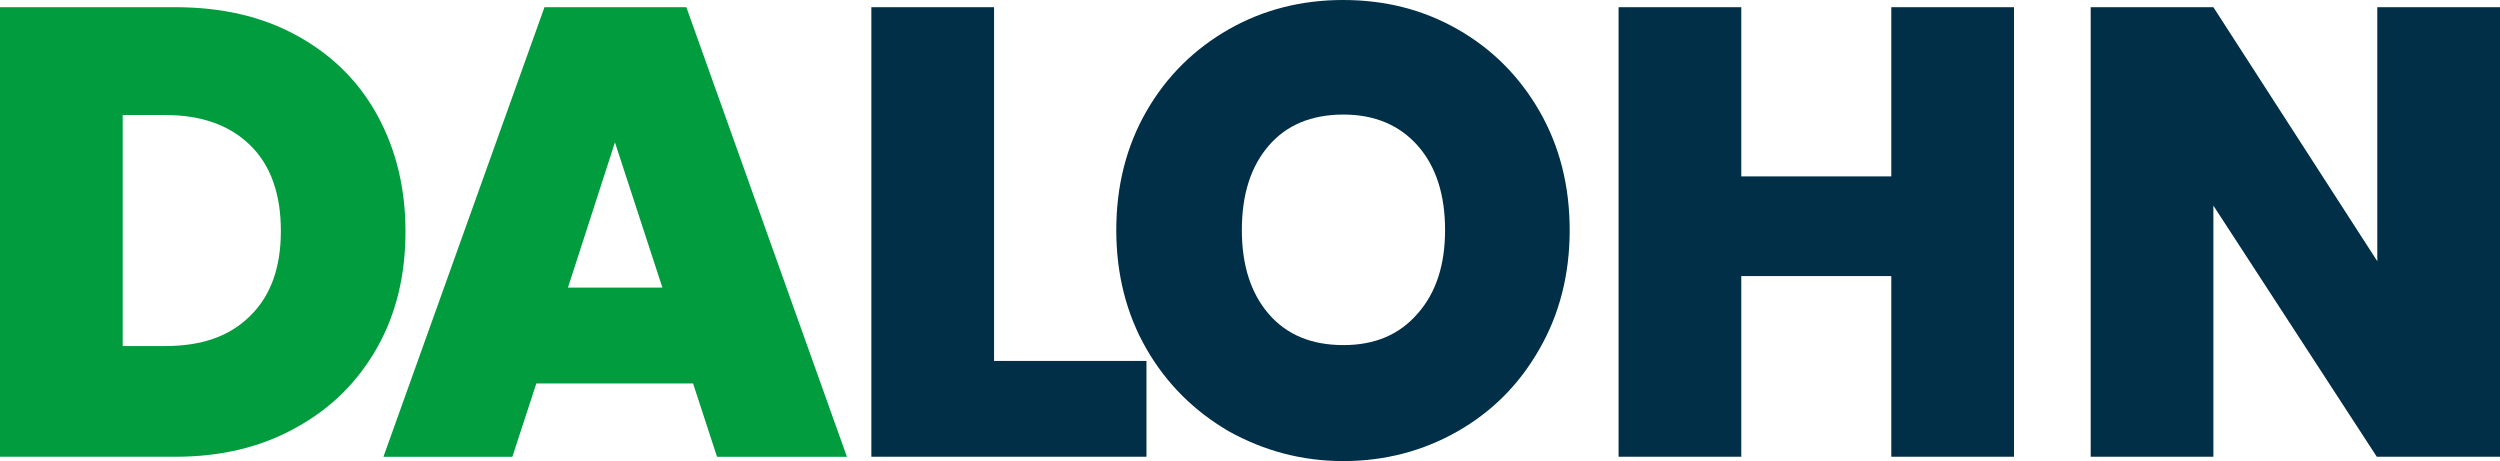
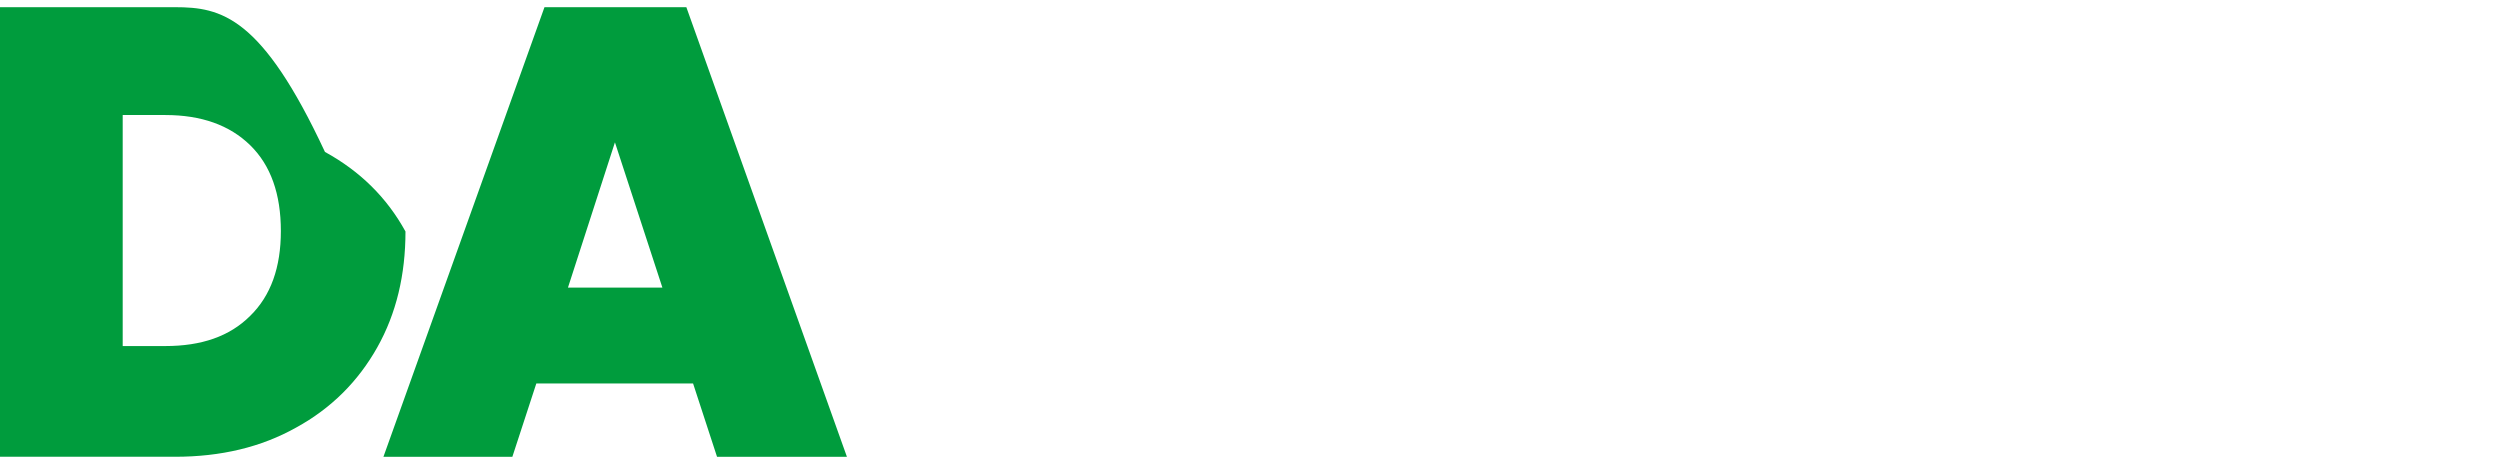
<svg xmlns="http://www.w3.org/2000/svg" xmlns:xlink="http://www.w3.org/1999/xlink" id="COLOR" x="0px" y="0px" viewBox="0 0 1043.2 192.4" style="enable-background:new 0 0 1043.2 192.4;" xml:space="preserve">
  <style type="text/css">	.st0{clip-path:url(#SVGID_00000018929406632260435750000016750561990252882875_);fill:#002F47;}	.st1{clip-path:url(#SVGID_00000070806013023479443480000001430041132894150543_);fill:#009C3D;}</style>
  <g>
    <g>
      <defs>
-         <rect id="SVGID_1_" width="1043.2" height="192.4" />
-       </defs>
+         </defs>
      <clipPath id="SVGID_00000137823294129710409650000004022119068017553842_">
        <use xlink:href="#SVGID_1_" style="overflow:visible;" />
      </clipPath>
-       <path style="clip-path:url(#SVGID_00000137823294129710409650000004022119068017553842_);fill:#002F47;" d="M1043.2,3H992v106   L923.6,3h-51.2v187.6h51.2V85.8l68.2,104.8h51.4V3z M789.2,3v70.6h-62.6V3h-51.2v187.6h51.2v-75.4h62.6v75.4h51.2V3H789.2z    M560.6,144c-13.2,0-23.6-4.2-31.2-13c-7.4-8.6-11.2-20.2-11.2-35c0-15,3.8-26.6,11.2-35.2c7.4-8.6,17.8-13,31.2-13   c13,0,23.4,4.4,31,13S603,81.2,603,96c0,14.6-3.8,26.2-11.4,34.8C584,139.6,573.8,144,560.6,144 M560.6,192.4   c17.2,0,33.2-4.2,47.6-12.4c14.4-8.2,25.8-19.6,34.2-34.4C650.8,131,655,114.4,655,96c0-18.4-4.2-35-12.6-49.6   c-8.4-14.6-19.8-26-34.2-34.2S578,0,560.4,0c-17.2,0-33.2,4-47.6,12.2c-14.4,8.2-26,19.6-34.4,34.2C470,61,465.8,77.6,465.8,96   c0,18.4,4.2,35,12.6,49.6c8.4,14.6,20,26,34.4,34.4C527.6,188.2,543.4,192.4,560.6,192.4 M414.8,3h-51.2v187.6h114.8v-40h-63.6V3z   " />
    </g>
    <g>
      <defs>
        <rect id="SVGID_00000099622043365544851000000011967190731509582518_" width="1043.2" height="192.4" />
      </defs>
      <clipPath id="SVGID_00000011031816899462034210000008433945511471988609_">
        <use xlink:href="#SVGID_00000099622043365544851000000011967190731509582518_" style="overflow:visible;" />
      </clipPath>
-       <path style="clip-path:url(#SVGID_00000011031816899462034210000008433945511471988609_);fill:#009C3D;" d="M237,120l19.6-60.6   l19.8,60.6H237z M299.2,190.6h54.2L286.4,3h-59.2L160,190.6h53.8l10-30.6h65.4L299.2,190.6z M69,144.4H51.2V48H69   c15,0,26.8,4.2,35.4,12.6C113,69,117.2,81,117.2,96.4c0,15.2-4.2,27-12.8,35.4C95.8,140.4,84,144.4,69,144.4 M73,3H0v187.6h73   c19.2,0,36-4,50.6-12.2c14.6-8,25.8-19.2,33.8-33.4s11.8-30.4,11.8-48.4c0-18.2-4-34.4-11.8-48.6c-7.8-14.2-19-25.2-33.6-33.2   C109.2,6.8,92.4,3,73,3" />
+       <path style="clip-path:url(#SVGID_00000011031816899462034210000008433945511471988609_);fill:#009C3D;" d="M237,120l19.6-60.6   l19.8,60.6H237z M299.2,190.6h54.2L286.4,3h-59.2L160,190.6h53.8l10-30.6h65.4L299.2,190.6z M69,144.4H51.2V48H69   c15,0,26.8,4.2,35.4,12.6C113,69,117.2,81,117.2,96.4c0,15.2-4.2,27-12.8,35.4C95.8,140.4,84,144.4,69,144.4 M73,3H0v187.6h73   c19.2,0,36-4,50.6-12.2c14.6-8,25.8-19.2,33.8-33.4s11.8-30.4,11.8-48.4c-7.8-14.2-19-25.2-33.6-33.2   C109.2,6.8,92.4,3,73,3" />
    </g>
  </g>
  <g id="Ebene_2_00000091005554400244626140000007529164537586875063_" />
</svg>